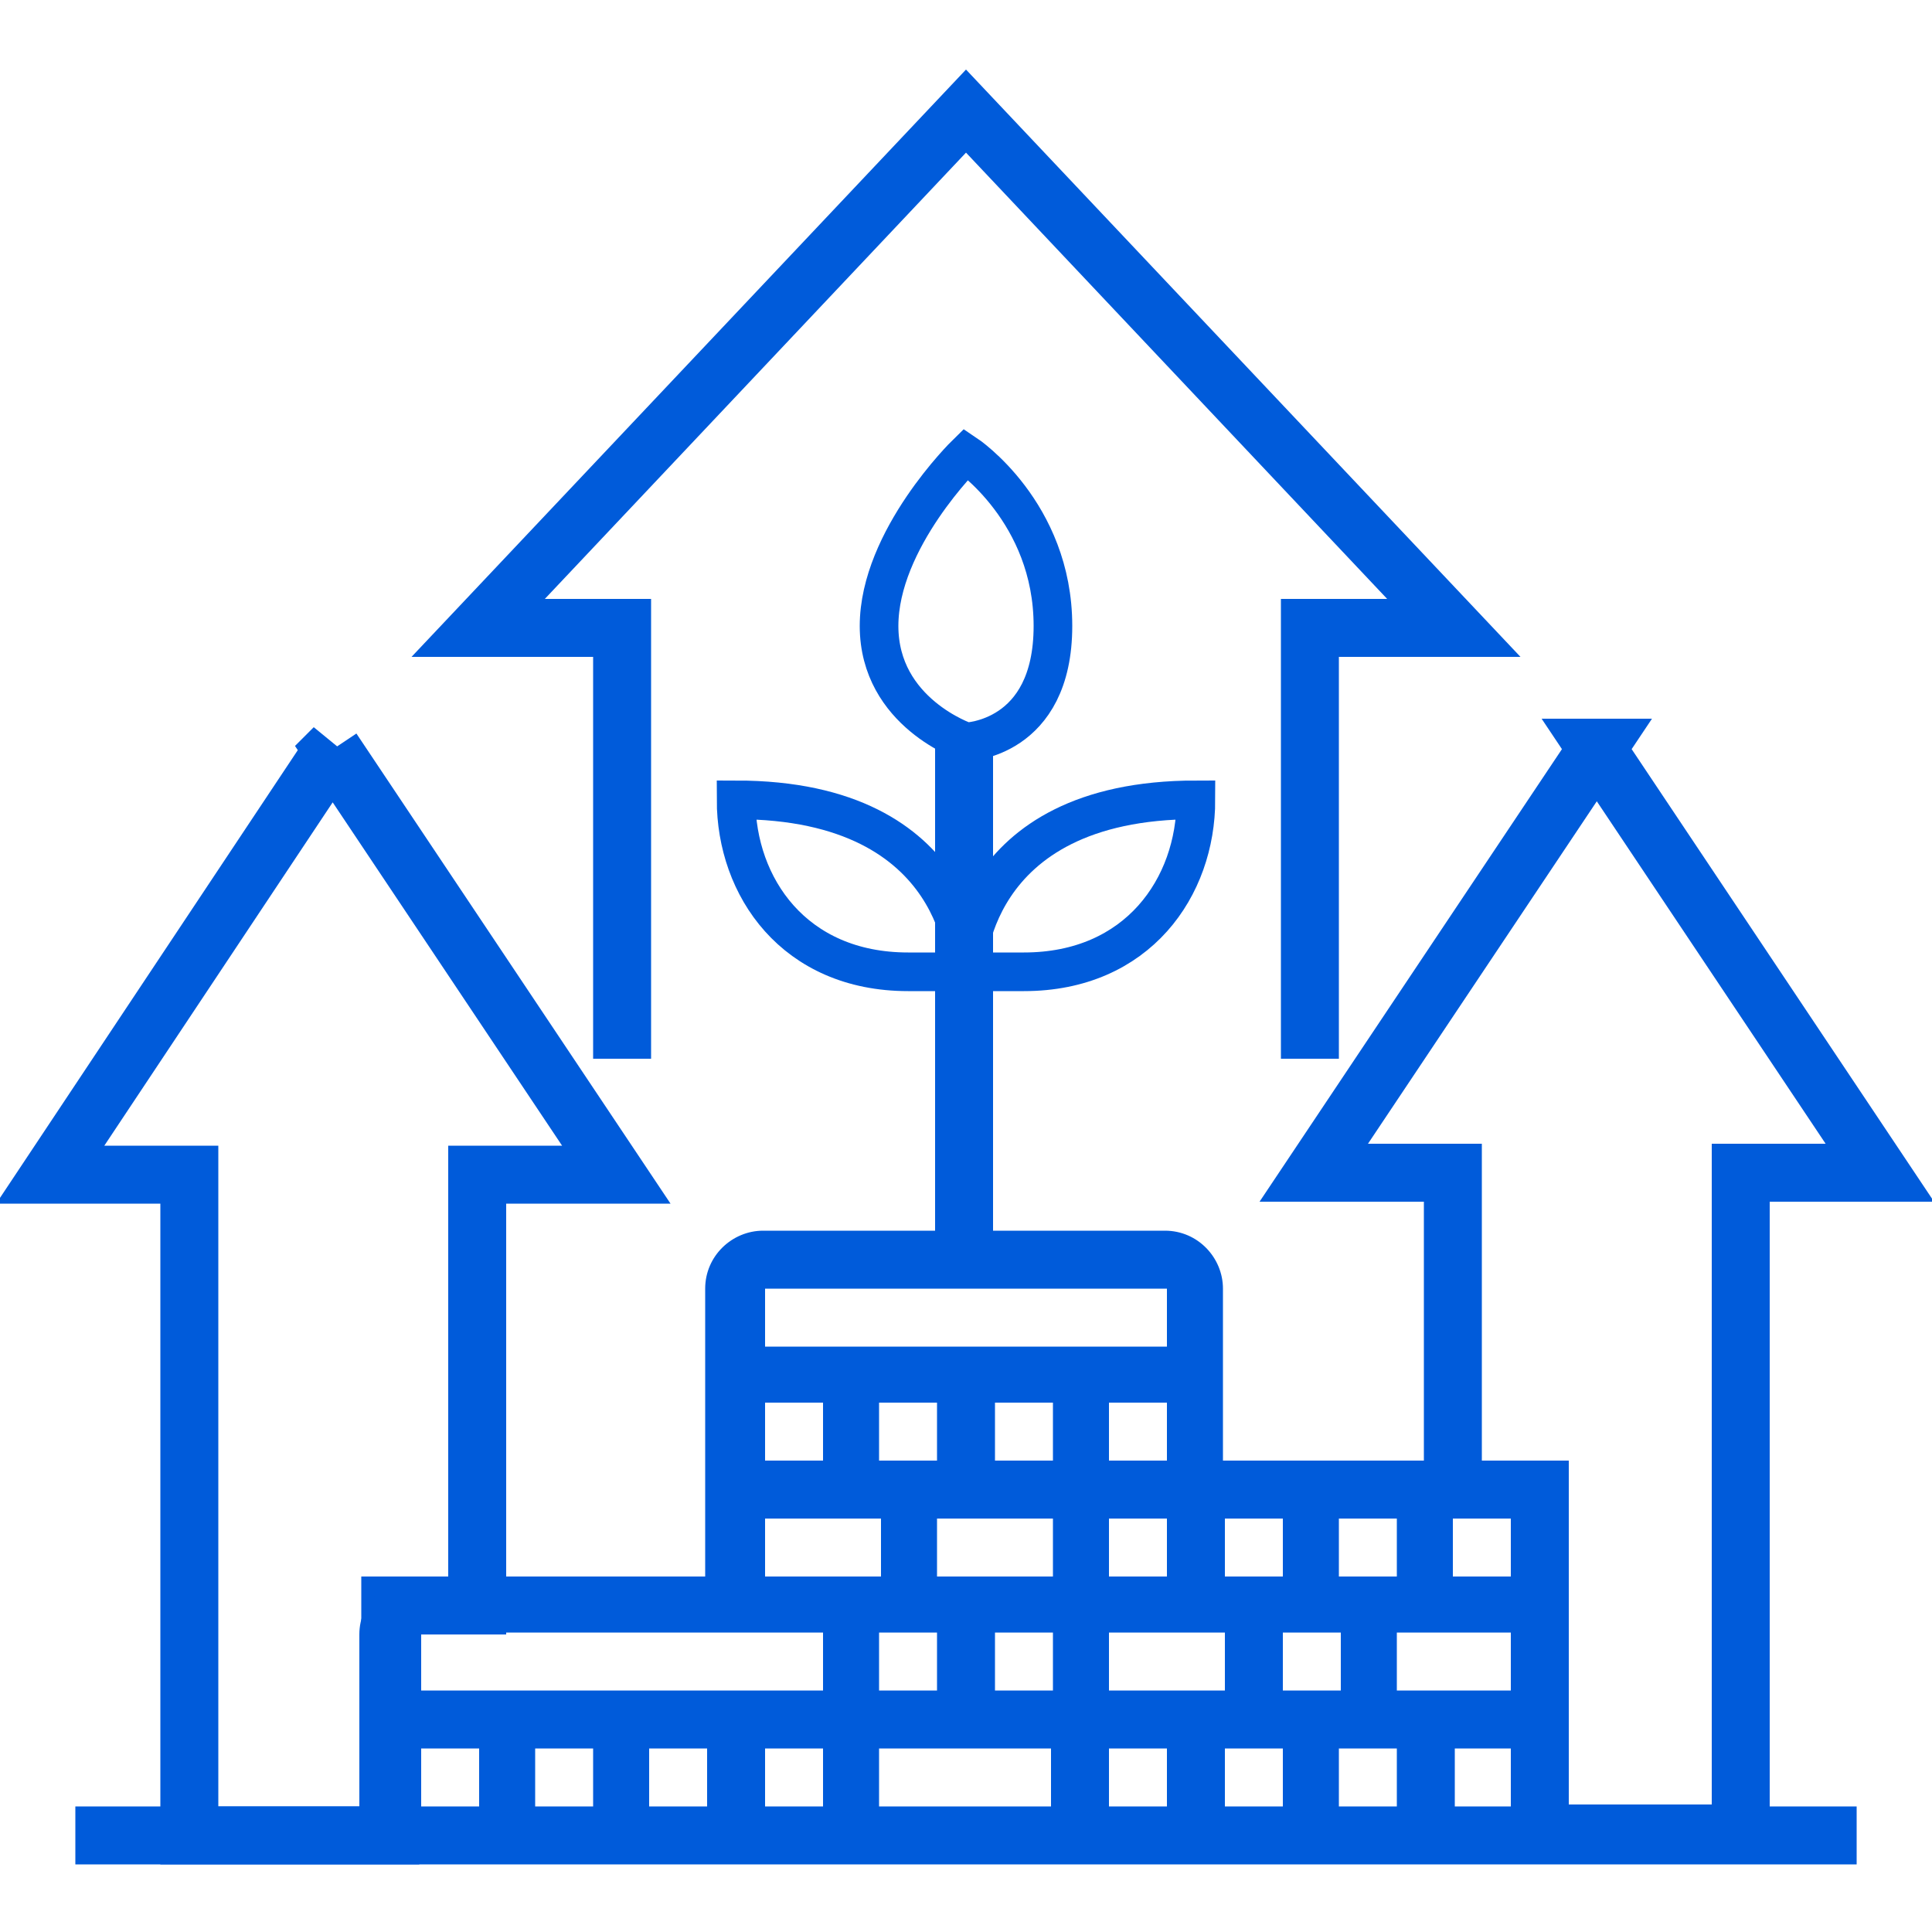
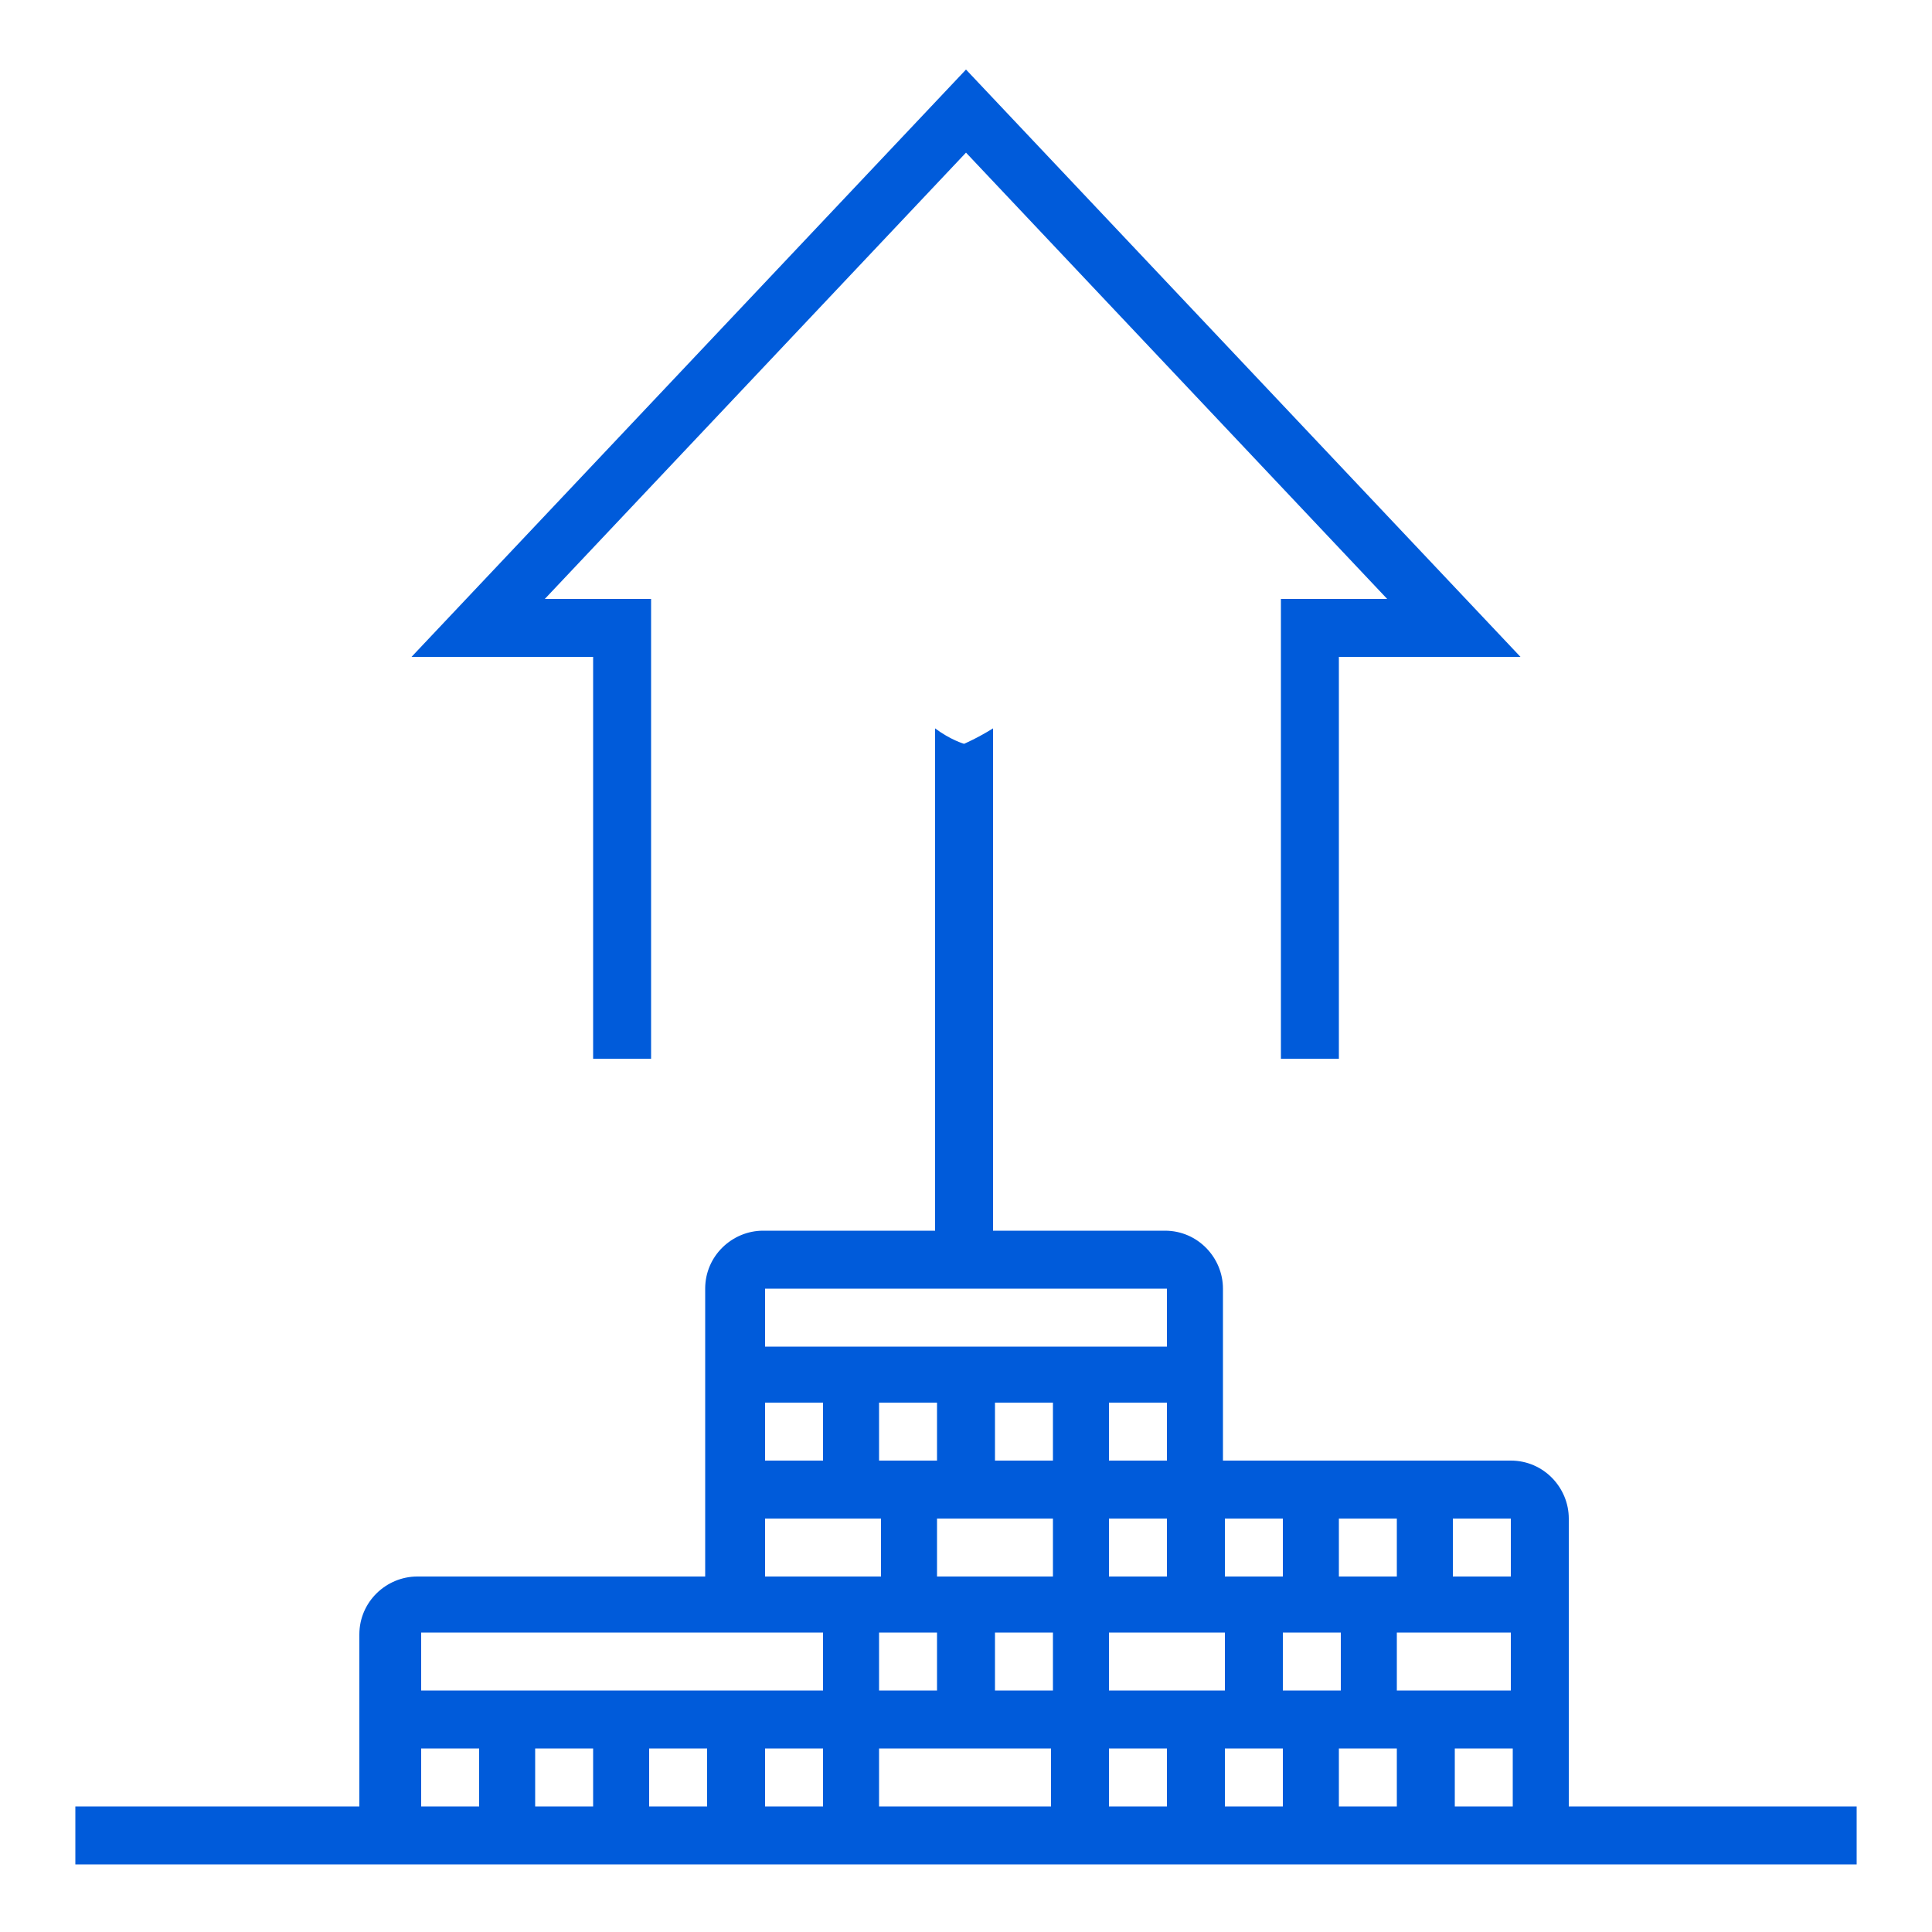
<svg xmlns="http://www.w3.org/2000/svg" version="1.1" viewBox="0 0 100 100">
  <defs>
    <style>
      .cls-1 {
        stroke-width: 3px;
      }

      .cls-1, .cls-2 {
        fill: none;
        stroke: #005bda;
        stroke-miterlimit: 10;
      }

      .cls-3 {
        fill: #005bda;
      }

      .cls-2 {
        stroke-width: 2px;
      }
    </style>
  </defs>
  <g>
    <g id="Layer_1">
-       <path class="cls-1" d="M17.3,38.7L2.6,60.8h7.2v34.2h10.4v-11.9h4.5v-22.3h7.2l-14.7-22h0Z" />
-       <path class="cls-1" d="M82.7,38.7l-14.7,22h7.2v16.4h4.5v17.8h10.4v-34.2h7.2l-14.7-22h0Z" />
-       <path class="cls-2" d="M50,50.3s0-8.9,11.9-8.9c0,4.5-3,8.9-8.9,8.9,0,0-3,0-3,0Z" />
-       <path class="cls-2" d="M50,50.3s0-8.9-11.9-8.9c0,4.5,3,8.9,8.9,8.9,0,0,3,0,3,0Z" />
-       <path class="cls-2" d="M50,38.4s-4.5-1.5-4.5-6,4.5-8.9,4.5-8.9c0,0,4.5,3,4.5,8.9s-4.5,6-4.5,6Z" />
      <g>
        <path class="cls-3" d="M30.7,54.8h3v-23.8h-5.5L50,7.9l21.8,23.1h-5.5v23.8h3v-20.8h9.4L50,3.6l-28.7,30.4h9.4v20.8h0Z" />
        <path class="cls-3" d="M81.2,93.5v-14.9c0-1.6-1.3-3-3-3h-14.9v-8.9c0-1.6-1.3-3-3-3h-8.9v-26c-.8.5-1.5.8-1.5.8,0,0-.7-.2-1.5-.8v26h-8.9c-1.6,0-3,1.3-3,3v14.9h-14.9c-1.6,0-3,1.3-3,3v8.9H3.9v3h92.2v-3h-14.9ZM30.7,90.5v3h-3v-3h3ZM33.6,90.5h3v3h-3v-3ZM39.6,90.5h3v3h-3v-3ZM45.5,90.5h8.9v3h-8.9v-3ZM54.5,72.6v3h-3v-3h3ZM48.5,75.6h-3v-3h3v3ZM42.6,75.6h-3v-3h3v3ZM54.5,78.6v3h-6v-3h6ZM78.2,87.5h-5.9v-3h5.9v3ZM54.5,84.5v3h-3v-3h3ZM57.4,84.5h6v3h-6v-3ZM66.4,84.5h3v3h-3v-3ZM69.3,81.6v-3h3v3h-3ZM57.4,81.6v-3h3v3h-3ZM48.5,84.5v3h-3v-3h3ZM57.4,90.5h3v3h-3v-3ZM63.4,90.5h3v3h-3s0-3,0-3ZM69.3,90.5h3v3h-3v-3ZM75.3,90.5h3v3h-3v-3ZM78.2,81.6h-3v-3h3v3ZM66.4,78.6v3h-3v-3h3ZM57.4,75.6v-3h3v3h-3ZM60.4,66.7v3h-20.8v-3h20.8ZM39.6,78.6h6v3h-6v-3ZM42.6,84.5v3h-20.8v-3h20.8ZM21.8,90.5h3v3h-3v-3Z" />
      </g>
      <rect class="cls-3" x="-263.4" y="-68.3" width="66.9" height="43.9" />
    </g>
  </g>
</svg>